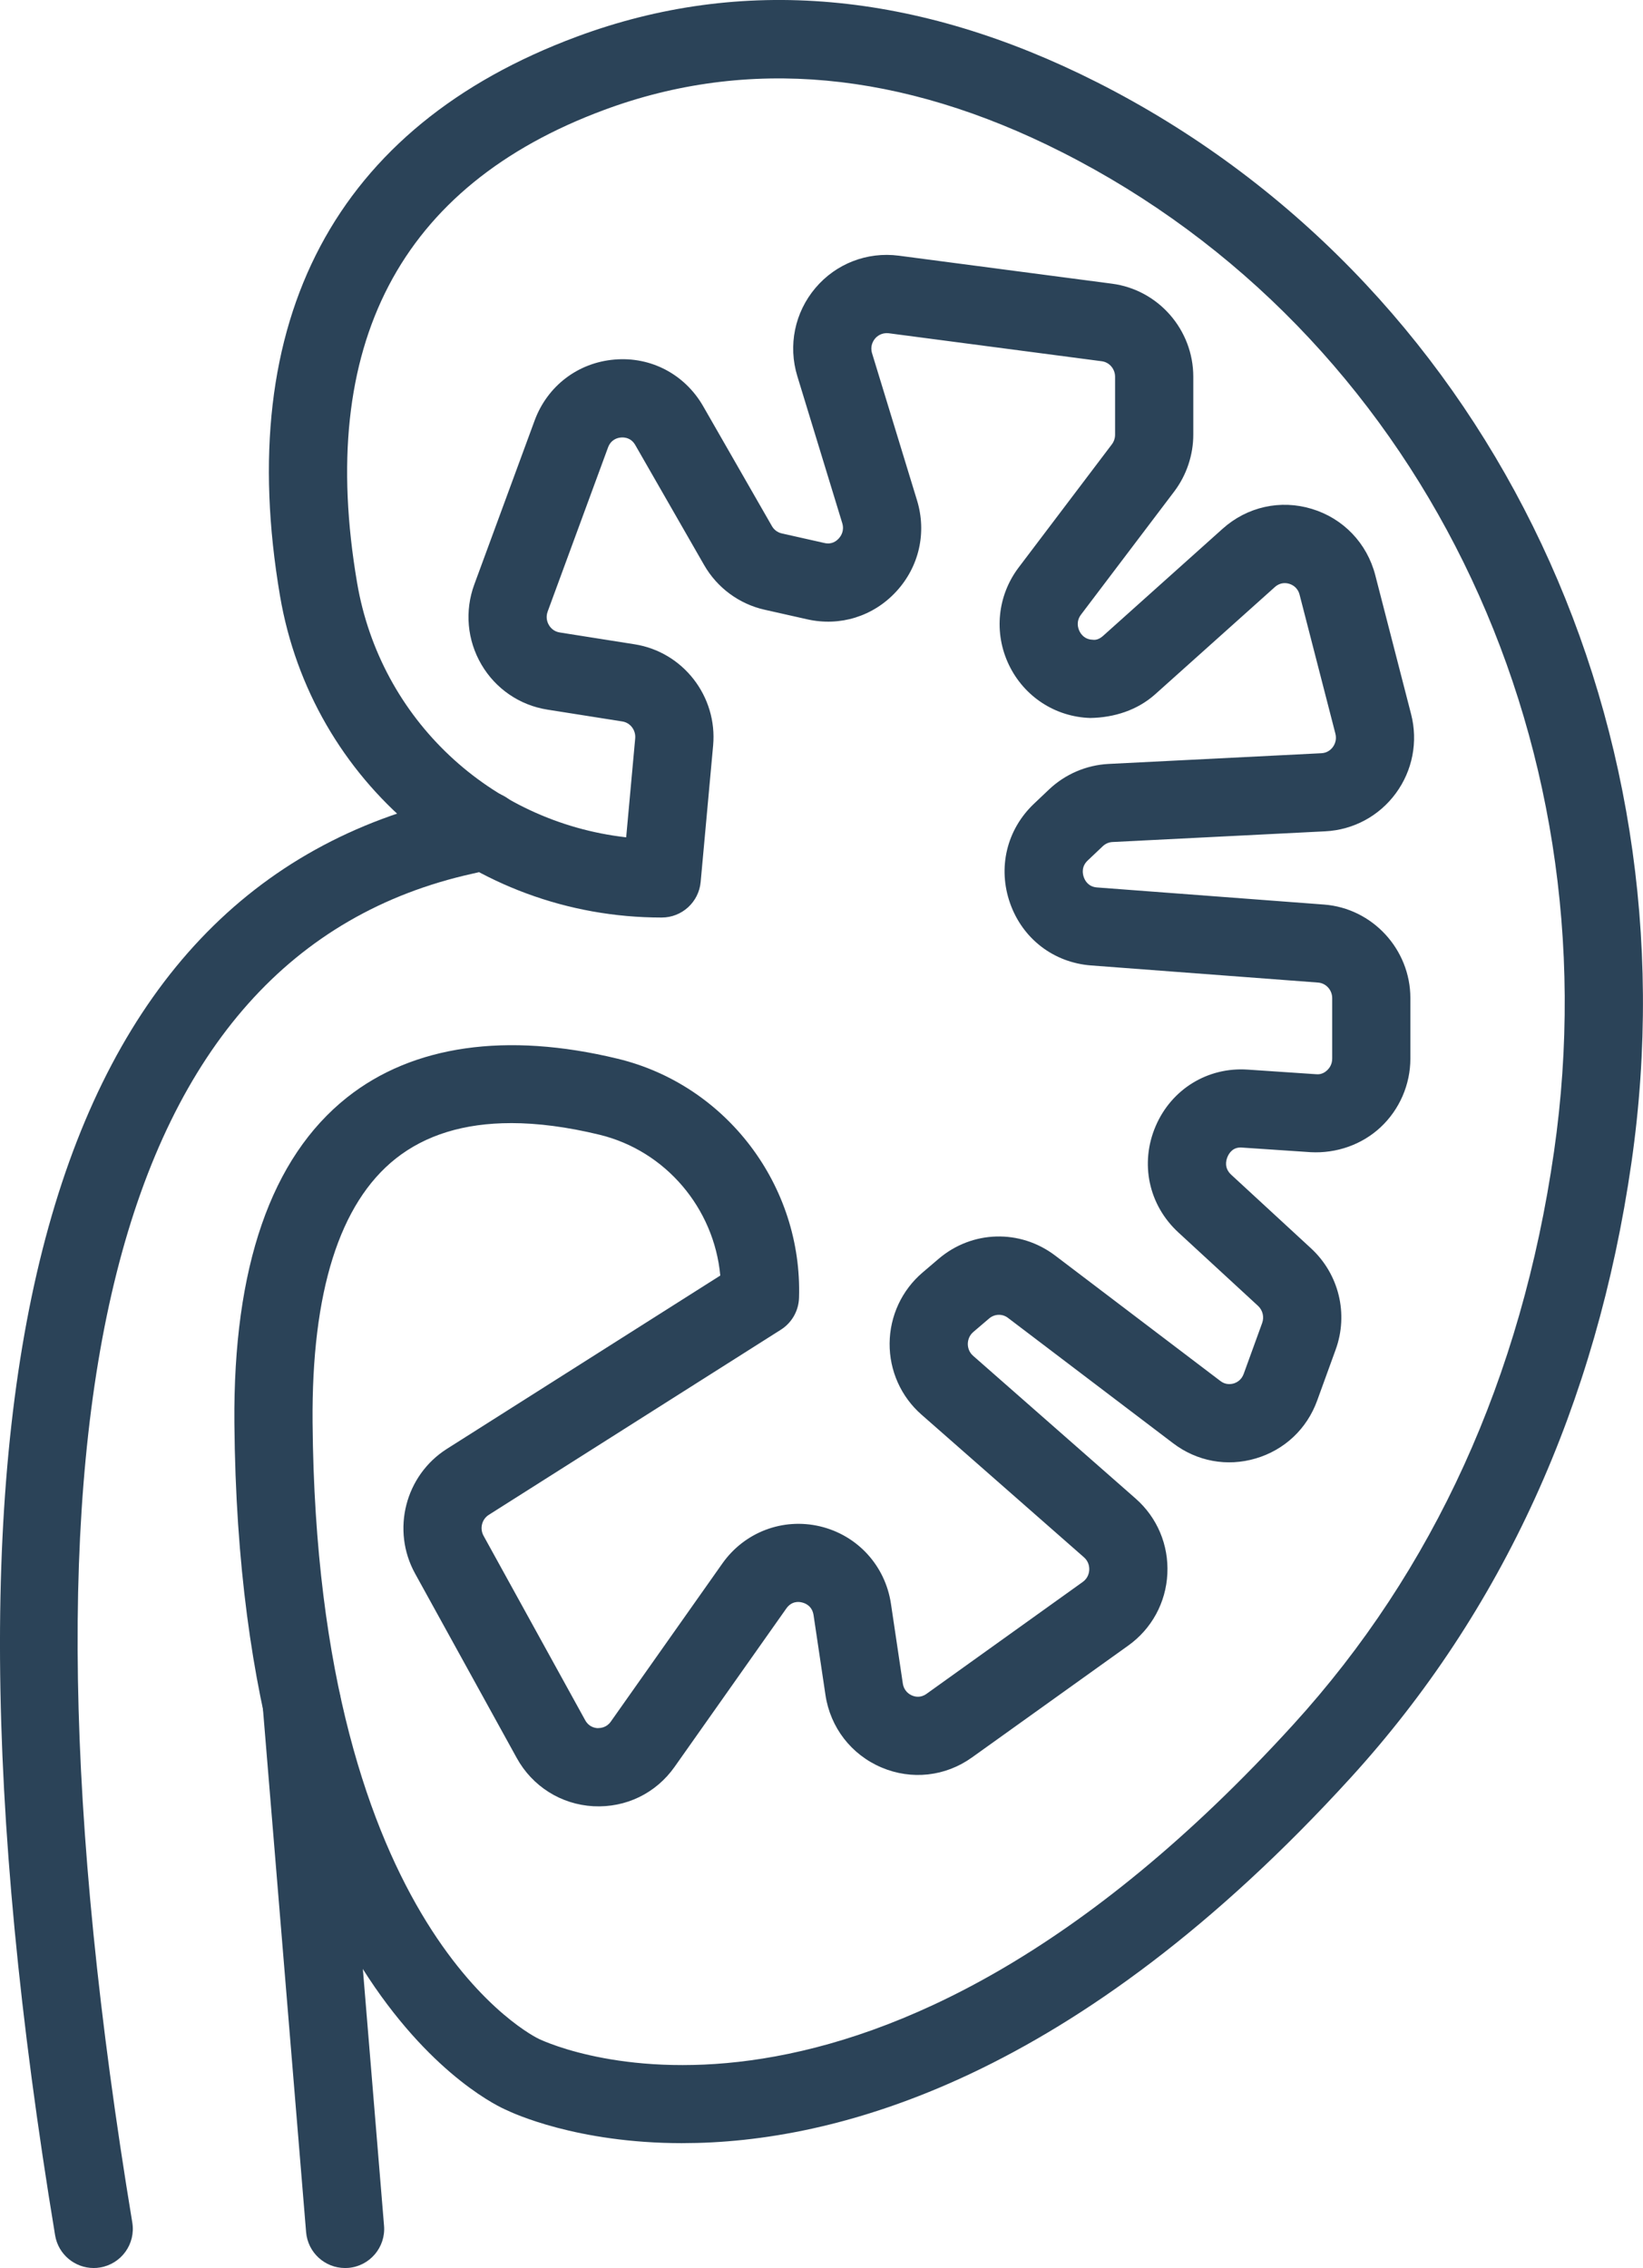
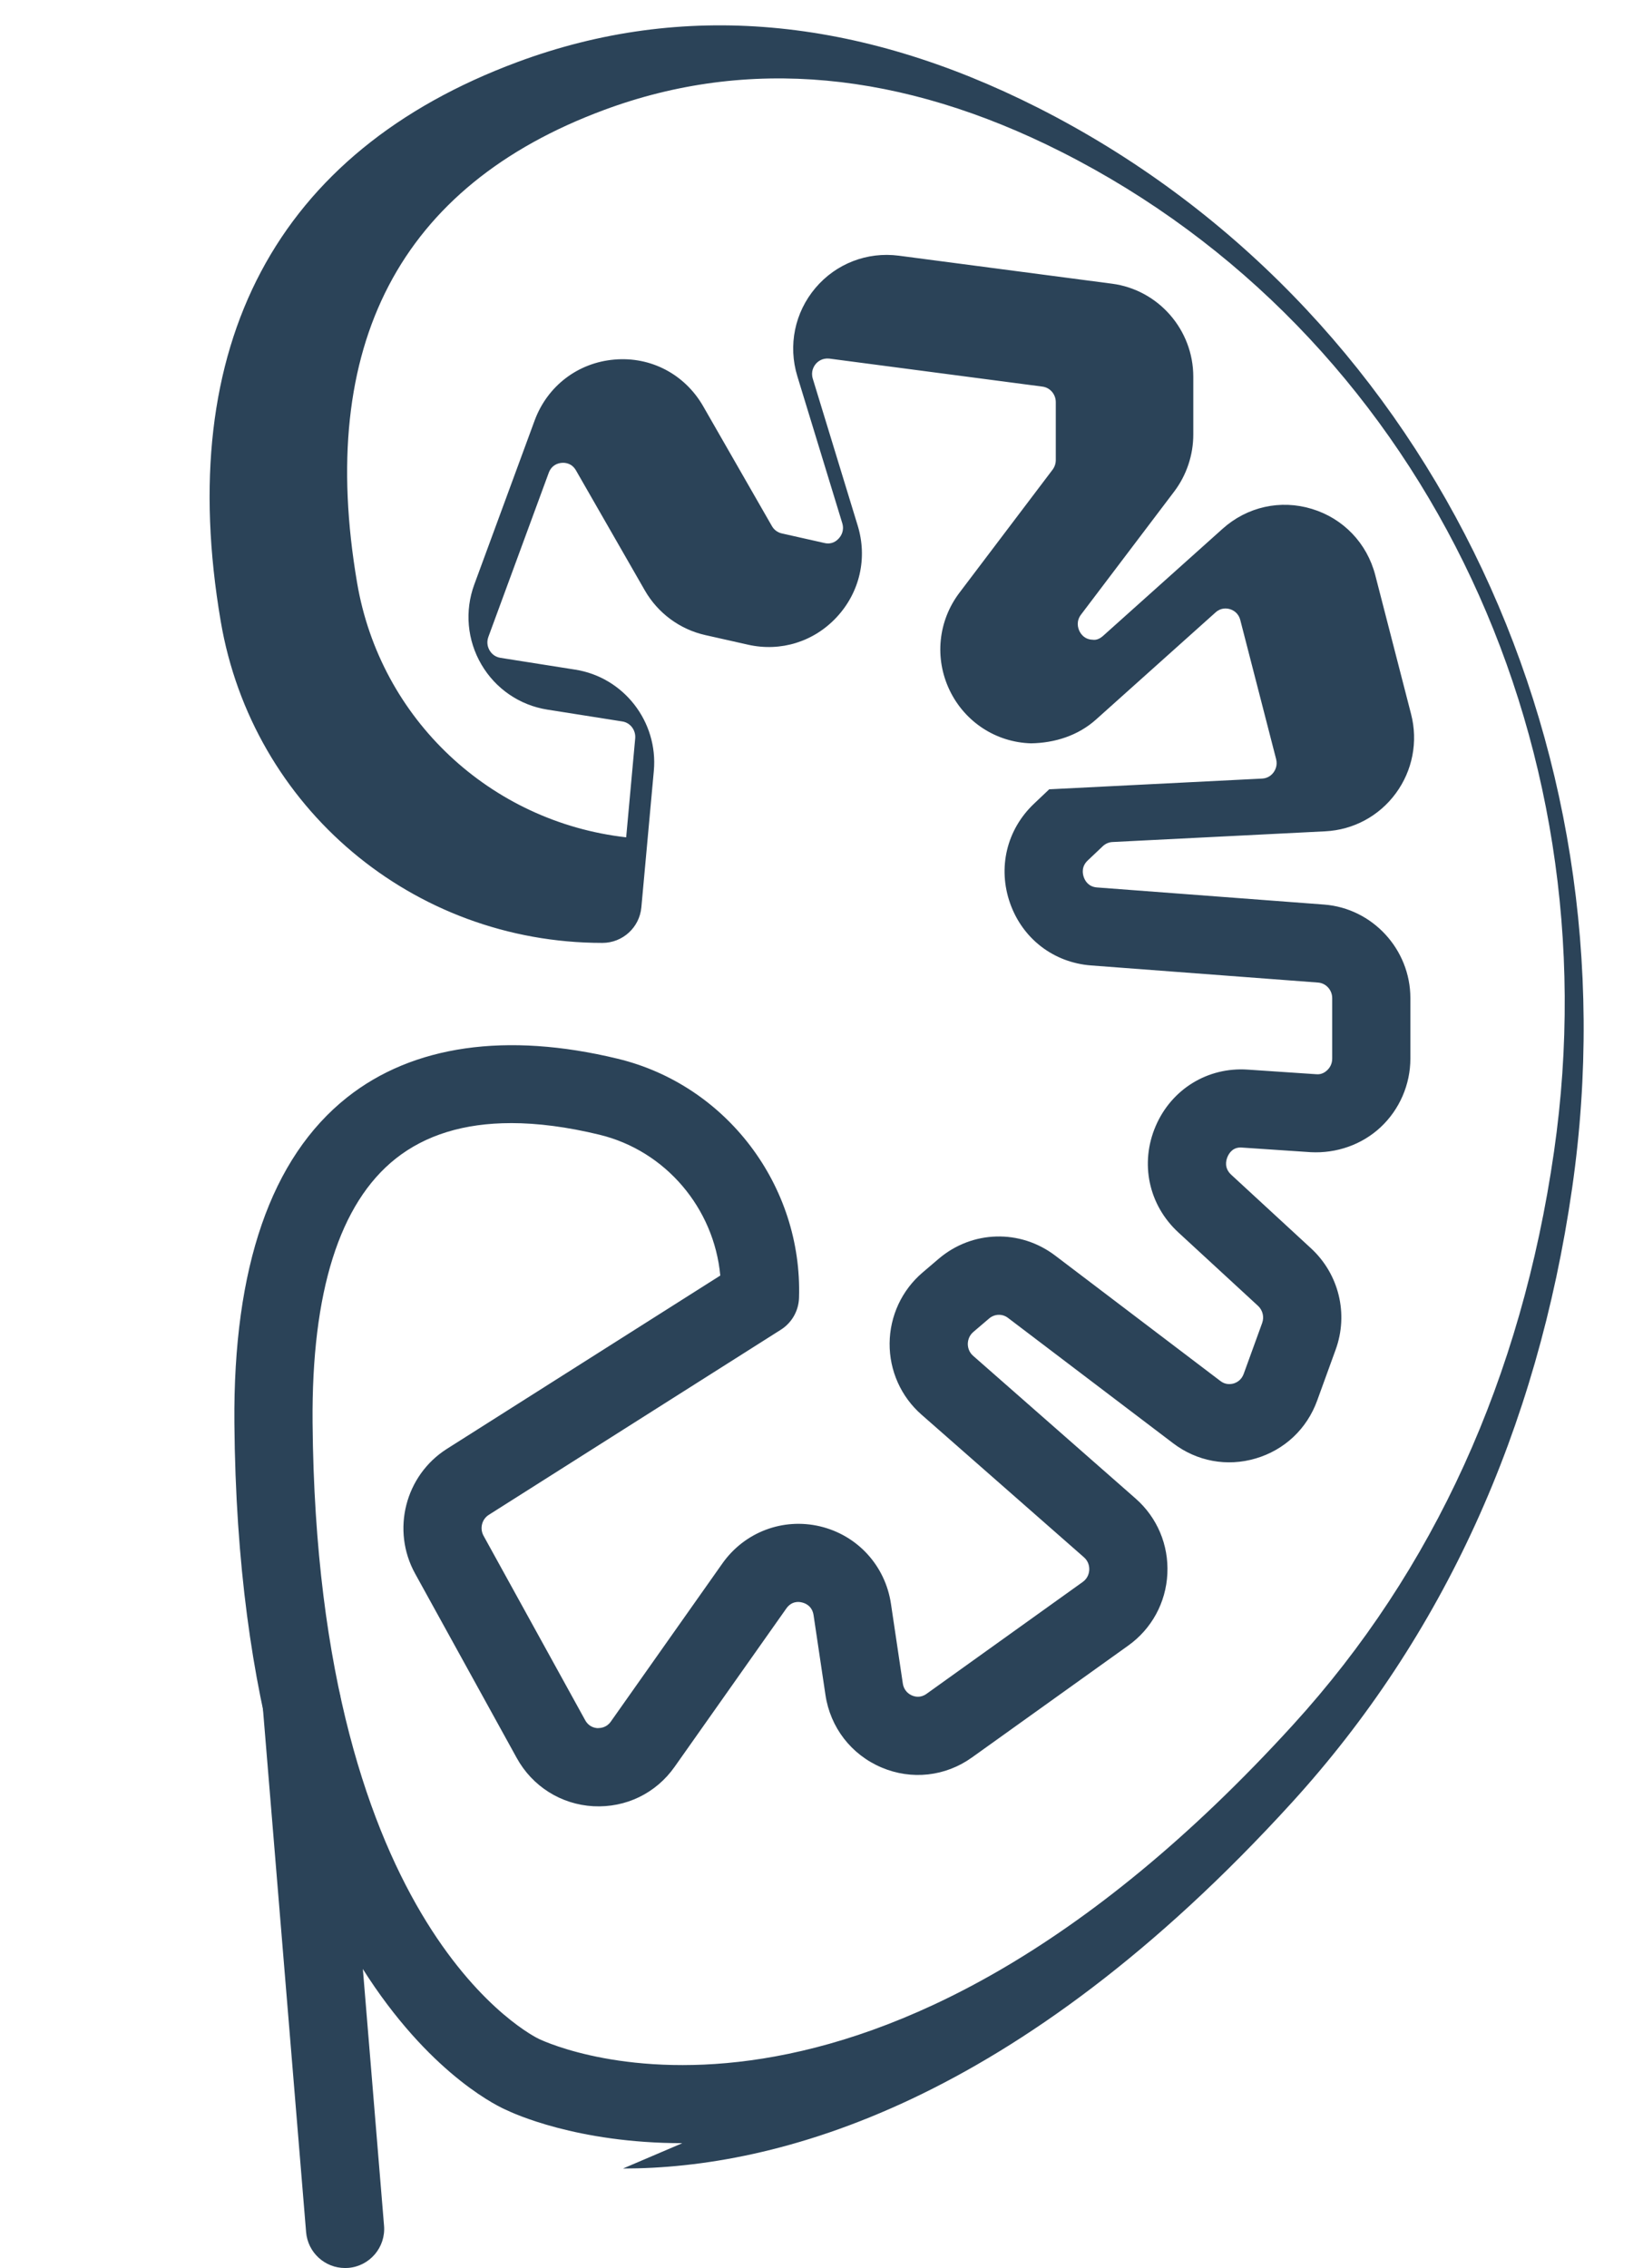
<svg xmlns="http://www.w3.org/2000/svg" id="Layer_2" data-name="Layer 2" viewBox="0 0 61.152 84.415">
  <defs>
    <style>
      .cls-1 {
        fill: #2b4358;
        stroke-width: 0px;
      }
    </style>
  </defs>
  <g id="kidney">
-     <path class="cls-1" d="M25.397,79.768c-3.93,0-6.325-1.124-6.558-1.238-.333-.138-9.943-4.43-10.115-25.568-.048-5.793,1.364-9.87,4.193-12.116,2.45-1.943,5.932-2.443,10.074-1.44,4.043.976,6.882,4.721,6.748,8.904-.016.482-.269.924-.676,1.182l-10.87,6.89c-.259.165-.345.507-.195.78l3.783,6.865c.133.242.346.287.462.294.111-.003.33-.017.488-.239l4.156-5.891c.824-1.167,2.252-1.708,3.636-1.38,1.391.331,2.427,1.462,2.638,2.882l.441,2.962c.042.283.233.404.343.451.109.047.319.097.538-.06l5.816-4.166c.198-.141.236-.341.242-.446.005-.108-.013-.311-.198-.473l-6.045-5.308c-.762-.668-1.195-1.634-1.187-2.652s.454-1.98,1.227-2.638l.593-.506c1.249-1.067,3.036-1.117,4.346-.122l6.146,4.666c.193.149.389.121.492.092.102-.03.287-.117.374-.355l.688-1.895c.082-.226.021-.476-.153-.638l-2.969-2.737c-1.106-1.02-1.435-2.574-.84-3.958.591-1.374,1.937-2.2,3.422-2.099l2.544.171c.214.024.352-.087.418-.149.069-.065.185-.207.185-.431v-2.251c0-.303-.23-.557-.524-.58l-8.449-.637c-1.391-.105-2.546-.989-3.014-2.309-.47-1.327-.129-2.75.893-3.715l.561-.532c.6-.566,1.384-.901,2.207-.944l7.925-.399c.23-.011.365-.148.424-.229.063-.085.157-.262.096-.499l-1.332-5.169c-.071-.276-.273-.375-.387-.409-.112-.034-.328-.063-.532.119l-4.454,3.991c-.667.597-1.531.87-2.418.884-1.303-.038-2.463-.796-3.029-1.977-.569-1.188-.429-2.578.365-3.627l3.468-4.582c.076-.101.119-.227.119-.357v-2.157c0-.291-.212-.54-.494-.577l-7.938-1.043c-.257-.026-.424.107-.499.196-.077.091-.195.286-.113.554l1.671,5.466c.37,1.207.079,2.48-.778,3.404-.85.918-2.085,1.303-3.302,1.029l-1.592-.358c-.945-.212-1.766-.817-2.251-1.663l-2.561-4.464c-.156-.273-.4-.294-.533-.283s-.372.074-.483.372l-2.245,6.103c-.085.229-.009.415.045.505.05.087.171.239.399.276l2.791.441c1.805.284,3.088,1.94,2.922,3.768l-.464,5.079c-.069.749-.697,1.323-1.45,1.323-7.051,0-13.026-5.034-14.206-11.97-1.75-10.284,2.069-17.481,11.042-20.814,6.13-2.28,12.649-1.704,19.376,1.7,14.313,7.248,22.303,23.408,19.881,40.212-1.297,8.999-4.808,16.694-10.435,22.872-10.25,11.25-19.187,13.617-24.891,13.617ZM19.02,41.802c-1.745,0-3.182.442-4.294,1.323-2.091,1.66-3.132,4.962-3.092,9.814.155,19.016,8.343,22.913,8.426,22.95.546.259,12.33,5.584,28.074-11.7,5.228-5.739,8.494-12.913,9.706-21.326,2.243-15.568-5.117-30.518-18.315-37.199-5.975-3.026-11.713-3.553-17.048-1.569-7.601,2.823-10.693,8.743-9.186,17.596.866,5.094,4.976,8.901,10.015,9.474l.336-3.682c.028-.306-.181-.583-.476-.63l-2.792-.441c-1.032-.163-1.926-.775-2.455-1.677-.532-.908-.629-1.995-.265-2.983l2.245-6.101c.473-1.283,1.61-2.153,2.969-2.268,1.36-.118,2.622.55,3.303,1.735l2.56,4.464c.079.138.212.237.365.271l1.592.358c.274.064.448-.078.529-.168.086-.092.217-.29.131-.574l-1.671-5.466c-.35-1.144-.099-2.373.674-3.286.767-.907,1.926-1.353,3.1-1.201l7.938,1.043c1.725.226,3.025,1.714,3.025,3.462v2.157c0,.759-.252,1.509-.708,2.113l-3.469,4.582c-.189.25-.119.492-.061.614.056.117.195.314.49.323.149.024.281-.047.388-.141l4.455-3.992c.911-.816,2.152-1.092,3.318-.736,1.172.355,2.054,1.278,2.361,2.469l1.332,5.168c.264,1.025.056,2.101-.569,2.95-.622.846-1.578,1.36-2.623,1.413l-7.924.399c-.131.006-.257.061-.355.152l-.562.532c-.242.227-.196.49-.148.625.046.132.172.357.49.381l8.449.637c1.804.136,3.216,1.666,3.216,3.482v2.251c0,.966-.404,1.897-1.108,2.555-.7.654-1.649.979-2.6.929l-2.544-.171c-.347-.036-.495.205-.554.344-.062.145-.126.424.14.668l2.97,2.739c1.039.961,1.398,2.44.915,3.769l-.688,1.895c-.382,1.055-1.216,1.839-2.287,2.155-1.067.316-2.189.108-3.075-.566l-6.146-4.666c-.21-.161-.497-.149-.697.018l-.593.506c-.176.151-.204.343-.205.443s.024.293.198.445l6.045,5.31c.805.706,1.237,1.728,1.184,2.803-.053,1.073-.583,2.047-1.455,2.671l-5.816,4.164c-.988.709-2.246.85-3.368.374-1.126-.478-1.907-1.488-2.087-2.703l-.441-2.96c-.05-.34-.292-.446-.431-.479-.136-.036-.393-.047-.585.225l-4.156,5.891c-.694.986-1.813,1.532-3.027,1.468-1.202-.067-2.267-.738-2.85-1.796l-3.783-6.863c-.891-1.615-.371-3.655,1.185-4.643l10.174-6.45c-.232-2.503-2.031-4.645-4.5-5.242-1.194-.289-2.29-.432-3.287-.432Z" />
-     <path class="cls-1" d="M3.486,84.415c-.7,0-1.317-.506-1.435-1.218-5.311-32.134-.298-50.141,14.898-53.519.278-.063.502-.108.657-.159.768-.249,1.585.172,1.833.935.248.765-.171,1.585-.935,1.833-.219.071-.532.144-.924.232C4.169,35.501-.089,52.392,4.924,82.722c.131.793-.406,1.542-1.199,1.673-.08.014-.161.02-.239.02Z" />
+     <path class="cls-1" d="M25.397,79.768c-3.93,0-6.325-1.124-6.558-1.238-.333-.138-9.943-4.43-10.115-25.568-.048-5.793,1.364-9.87,4.193-12.116,2.45-1.943,5.932-2.443,10.074-1.44,4.043.976,6.882,4.721,6.748,8.904-.016.482-.269.924-.676,1.182l-10.87,6.89c-.259.165-.345.507-.195.78l3.783,6.865c.133.242.346.287.462.294.111-.003.33-.017.488-.239l4.156-5.891c.824-1.167,2.252-1.708,3.636-1.38,1.391.331,2.427,1.462,2.638,2.882l.441,2.962c.042.283.233.404.343.451.109.047.319.097.538-.06l5.816-4.166c.198-.141.236-.341.242-.446.005-.108-.013-.311-.198-.473l-6.045-5.308c-.762-.668-1.195-1.634-1.187-2.652s.454-1.98,1.227-2.638l.593-.506c1.249-1.067,3.036-1.117,4.346-.122l6.146,4.666c.193.149.389.121.492.092.102-.03.287-.117.374-.355l.688-1.895c.082-.226.021-.476-.153-.638l-2.969-2.737c-1.106-1.02-1.435-2.574-.84-3.958.591-1.374,1.937-2.2,3.422-2.099l2.544.171c.214.024.352-.087.418-.149.069-.065.185-.207.185-.431v-2.251c0-.303-.23-.557-.524-.58l-8.449-.637c-1.391-.105-2.546-.989-3.014-2.309-.47-1.327-.129-2.75.893-3.715l.561-.532l7.925-.399c.23-.011.365-.148.424-.229.063-.085.157-.262.096-.499l-1.332-5.169c-.071-.276-.273-.375-.387-.409-.112-.034-.328-.063-.532.119l-4.454,3.991c-.667.597-1.531.87-2.418.884-1.303-.038-2.463-.796-3.029-1.977-.569-1.188-.429-2.578.365-3.627l3.468-4.582c.076-.101.119-.227.119-.357v-2.157c0-.291-.212-.54-.494-.577l-7.938-1.043c-.257-.026-.424.107-.499.196-.077.091-.195.286-.113.554l1.671,5.466c.37,1.207.079,2.48-.778,3.404-.85.918-2.085,1.303-3.302,1.029l-1.592-.358c-.945-.212-1.766-.817-2.251-1.663l-2.561-4.464c-.156-.273-.4-.294-.533-.283s-.372.074-.483.372l-2.245,6.103c-.085.229-.009.415.045.505.05.087.171.239.399.276l2.791.441c1.805.284,3.088,1.94,2.922,3.768l-.464,5.079c-.069.749-.697,1.323-1.45,1.323-7.051,0-13.026-5.034-14.206-11.97-1.75-10.284,2.069-17.481,11.042-20.814,6.13-2.28,12.649-1.704,19.376,1.7,14.313,7.248,22.303,23.408,19.881,40.212-1.297,8.999-4.808,16.694-10.435,22.872-10.25,11.25-19.187,13.617-24.891,13.617ZM19.02,41.802c-1.745,0-3.182.442-4.294,1.323-2.091,1.66-3.132,4.962-3.092,9.814.155,19.016,8.343,22.913,8.426,22.95.546.259,12.33,5.584,28.074-11.7,5.228-5.739,8.494-12.913,9.706-21.326,2.243-15.568-5.117-30.518-18.315-37.199-5.975-3.026-11.713-3.553-17.048-1.569-7.601,2.823-10.693,8.743-9.186,17.596.866,5.094,4.976,8.901,10.015,9.474l.336-3.682c.028-.306-.181-.583-.476-.63l-2.792-.441c-1.032-.163-1.926-.775-2.455-1.677-.532-.908-.629-1.995-.265-2.983l2.245-6.101c.473-1.283,1.61-2.153,2.969-2.268,1.36-.118,2.622.55,3.303,1.735l2.56,4.464c.079.138.212.237.365.271l1.592.358c.274.064.448-.078.529-.168.086-.092.217-.29.131-.574l-1.671-5.466c-.35-1.144-.099-2.373.674-3.286.767-.907,1.926-1.353,3.1-1.201l7.938,1.043c1.725.226,3.025,1.714,3.025,3.462v2.157c0,.759-.252,1.509-.708,2.113l-3.469,4.582c-.189.25-.119.492-.061.614.056.117.195.314.49.323.149.024.281-.047.388-.141l4.455-3.992c.911-.816,2.152-1.092,3.318-.736,1.172.355,2.054,1.278,2.361,2.469l1.332,5.168c.264,1.025.056,2.101-.569,2.95-.622.846-1.578,1.36-2.623,1.413l-7.924.399c-.131.006-.257.061-.355.152l-.562.532c-.242.227-.196.49-.148.625.046.132.172.357.49.381l8.449.637c1.804.136,3.216,1.666,3.216,3.482v2.251c0,.966-.404,1.897-1.108,2.555-.7.654-1.649.979-2.6.929l-2.544-.171c-.347-.036-.495.205-.554.344-.062.145-.126.424.14.668l2.97,2.739c1.039.961,1.398,2.44.915,3.769l-.688,1.895c-.382,1.055-1.216,1.839-2.287,2.155-1.067.316-2.189.108-3.075-.566l-6.146-4.666c-.21-.161-.497-.149-.697.018l-.593.506c-.176.151-.204.343-.205.443s.024.293.198.445l6.045,5.31c.805.706,1.237,1.728,1.184,2.803-.053,1.073-.583,2.047-1.455,2.671l-5.816,4.164c-.988.709-2.246.85-3.368.374-1.126-.478-1.907-1.488-2.087-2.703l-.441-2.96c-.05-.34-.292-.446-.431-.479-.136-.036-.393-.047-.585.225l-4.156,5.891c-.694.986-1.813,1.532-3.027,1.468-1.202-.067-2.267-.738-2.85-1.796l-3.783-6.863c-.891-1.615-.371-3.655,1.185-4.643l10.174-6.45c-.232-2.503-2.031-4.645-4.5-5.242-1.194-.289-2.29-.432-3.287-.432Z" />
    <path class="cls-1" d="M12.842,84.415c-.75,0-1.386-.576-1.449-1.336l-1.615-19.575c-.066-.8.529-1.504,1.331-1.57.796-.058,1.504.53,1.57,1.332l1.615,19.575c.066.8-.529,1.504-1.331,1.57-.041.003-.081.004-.121.004Z" />
  </g>
</svg>